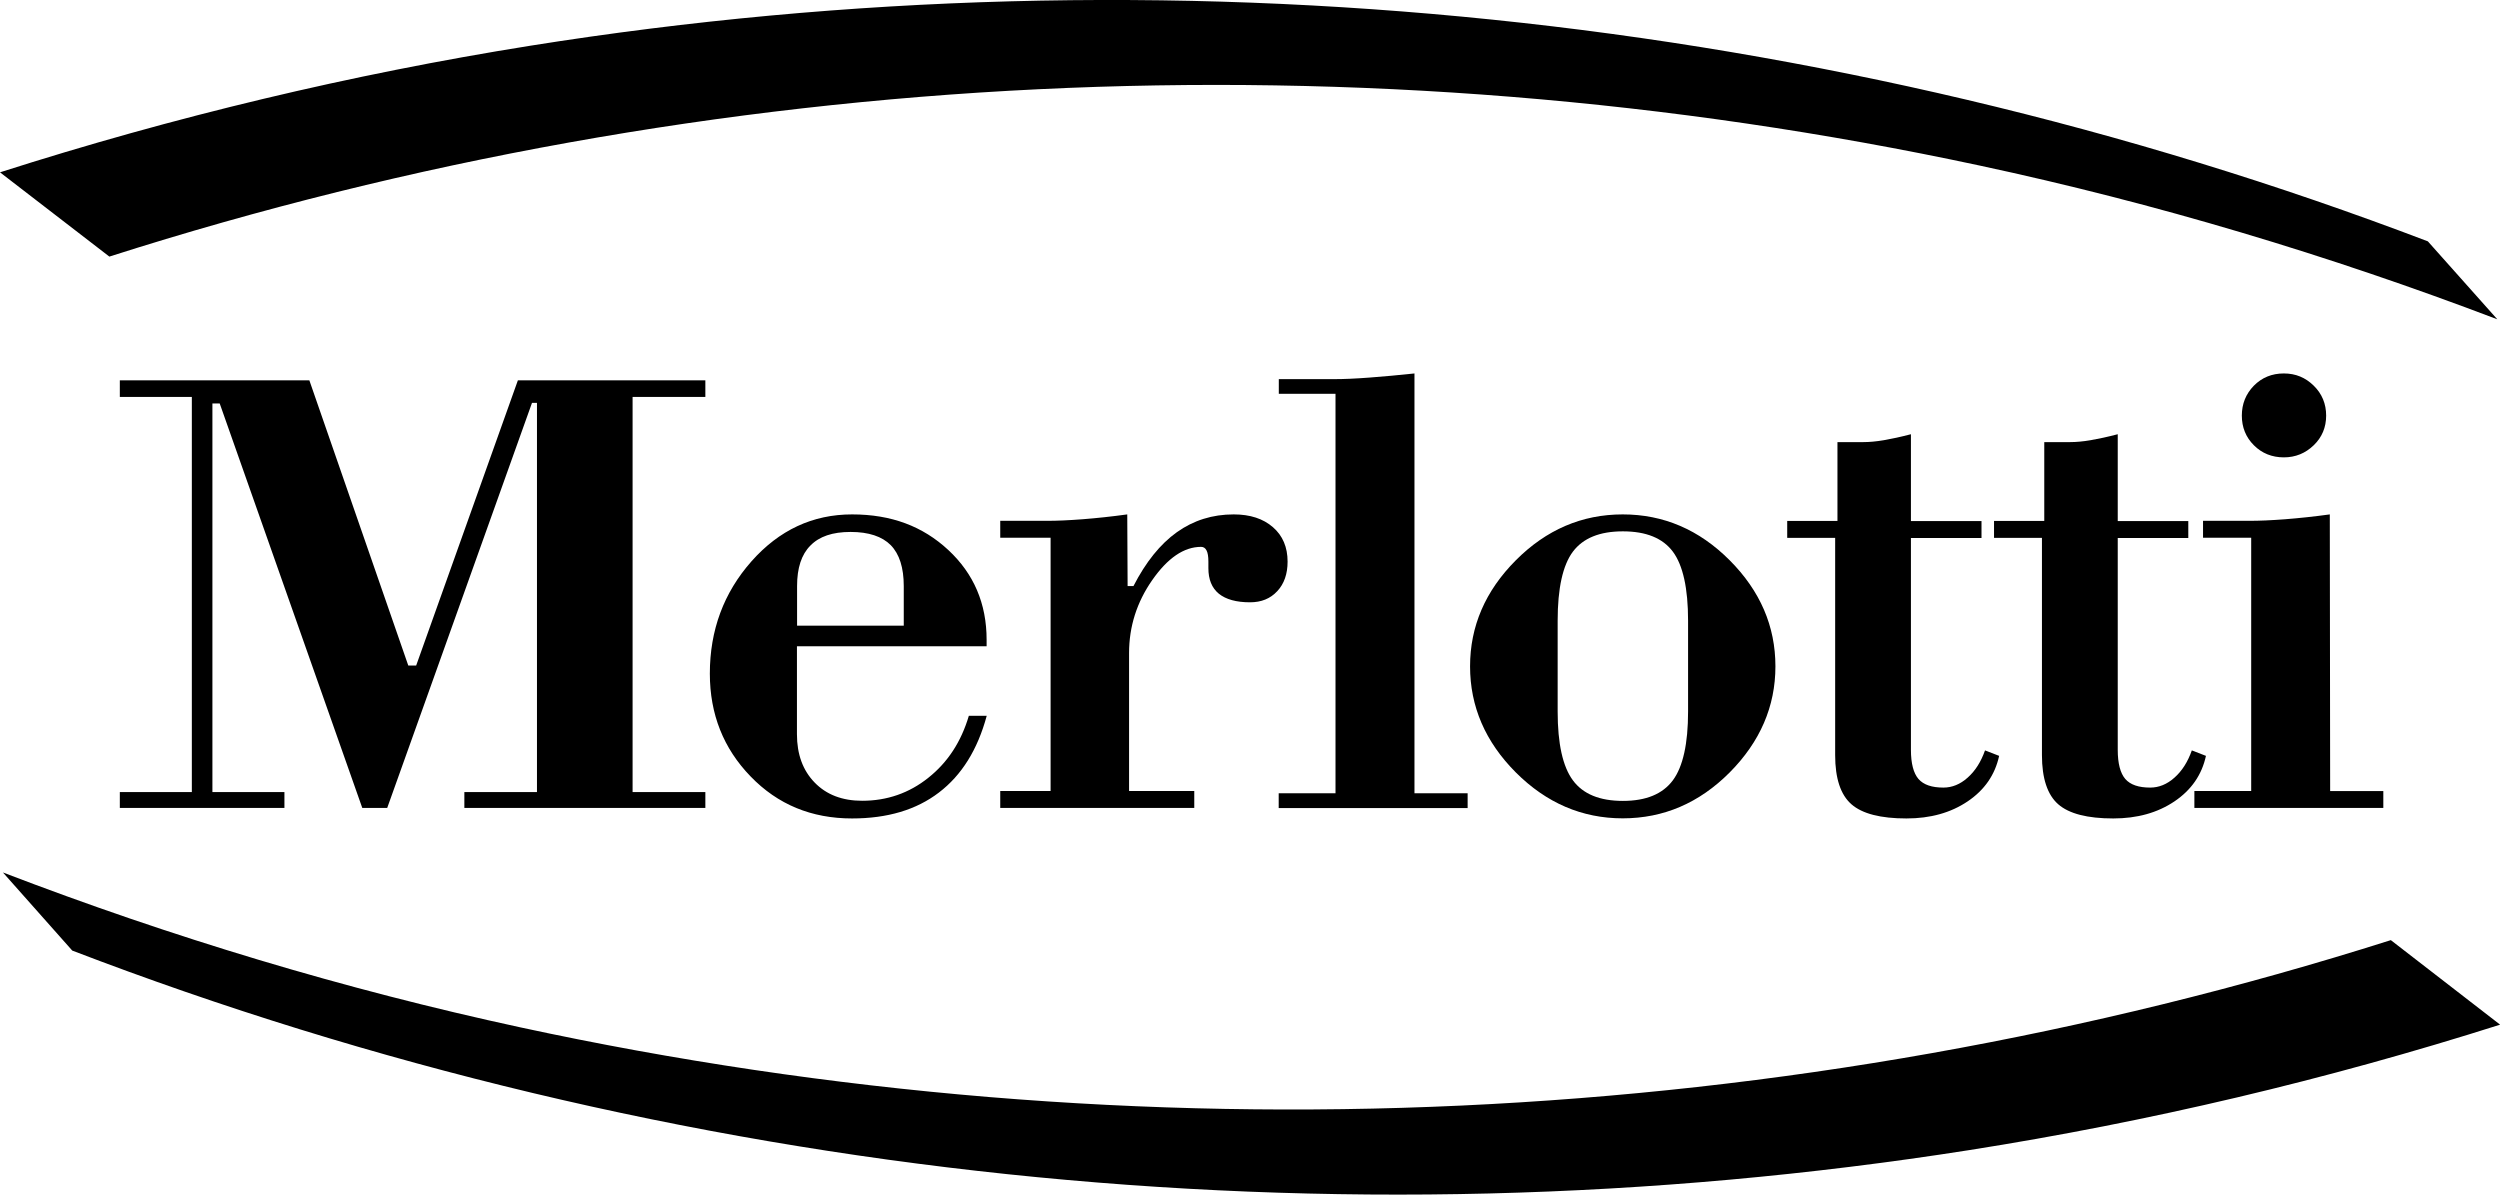
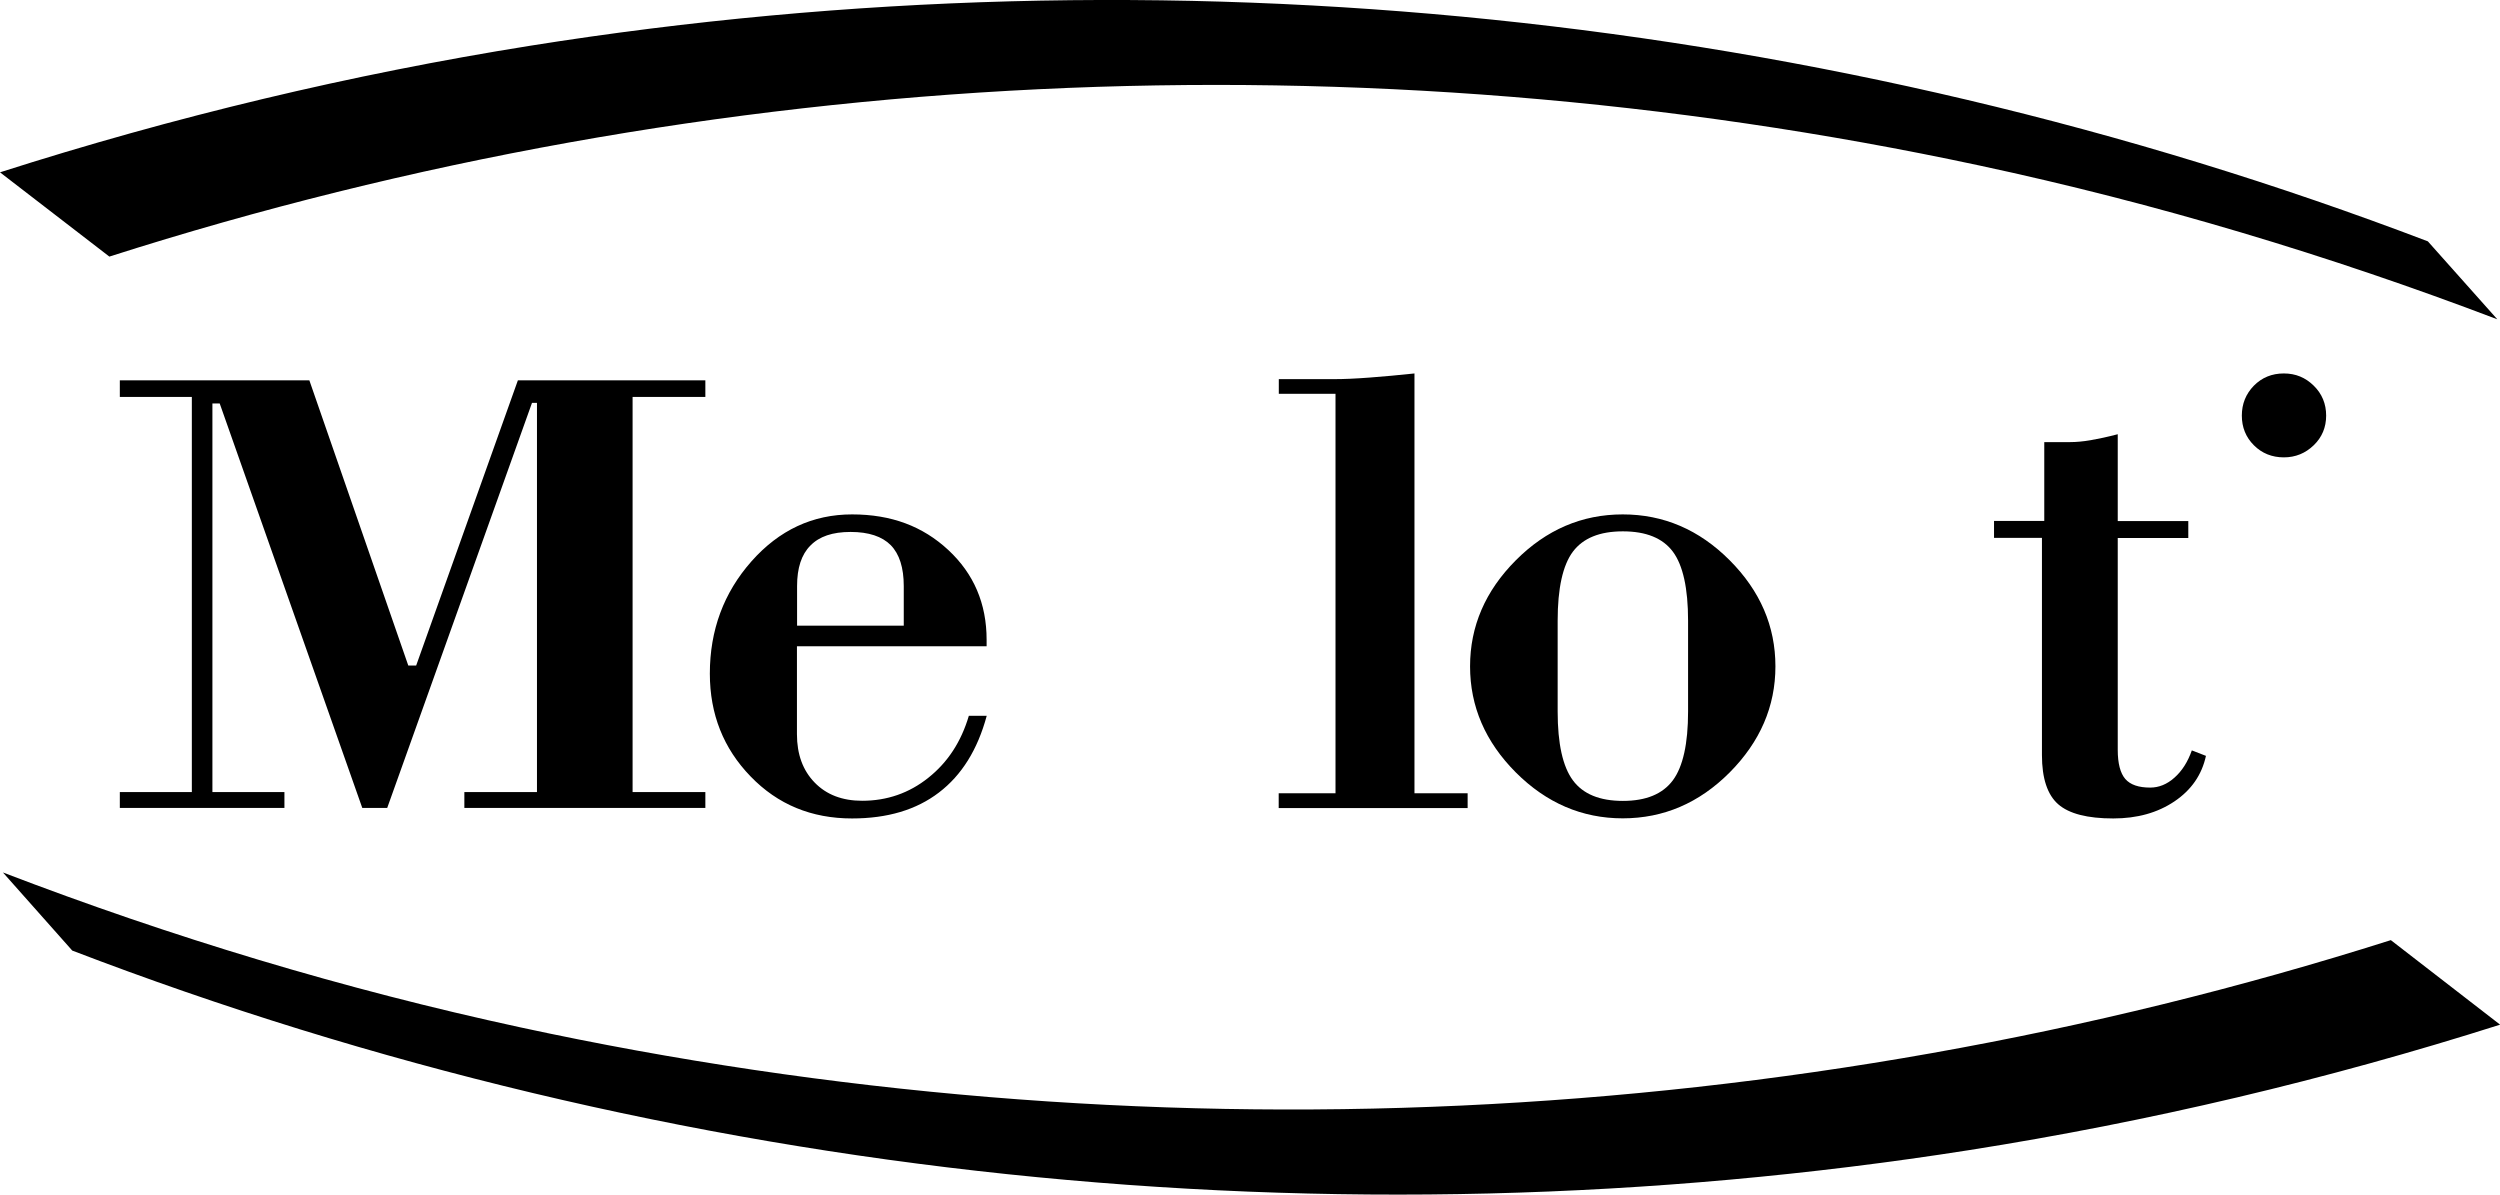
<svg xmlns="http://www.w3.org/2000/svg" width="113" height="54" viewBox="0 0 113 54" fill="none">
  <g clip-path="url(#clip0_0_1212)">
    <path d="M4.943 11.598C32.162 2.901 61.537 1.494 89.476 7.482C97.449 9.19 105.263 11.533 112.879 14.433L109.739 10.909C82.575 0.553 52.711 -2.512 23.986 2.064C15.858 3.361 7.841 5.282 0 7.789L4.943 11.598Z" fill="black" />
    <path d="M108.062 42.495C80.826 51.137 51.452 52.478 23.518 46.436C15.55 44.712 7.737 42.353 0.132 39.435L3.266 42.966C30.408 53.376 60.267 56.501 89.003 51.986C97.136 50.705 105.159 48.806 113.005 46.315L108.067 42.495H108.062Z" fill="black" />
    <path d="M12.856 36.518H5.416V35.801H8.671V17.942H5.416V17.192H13.983L18.454 30.081H18.811L23.408 17.192H31.882V17.942H28.593V35.801H31.882V36.518H20.989V35.801H24.271V18.21H24.046L17.502 36.518H16.375L9.931 18.237H9.601V35.801H12.856V36.518Z" fill="black" />
    <path d="M40.85 28.281V26.491C40.85 25.654 40.652 25.041 40.262 24.641C39.871 24.247 39.266 24.044 38.447 24.044C37.628 24.044 37.034 24.247 36.633 24.657C36.225 25.062 36.028 25.675 36.028 26.491V28.281H40.85ZM43.797 32.353H44.6C44.188 33.885 43.467 35.04 42.439 35.823C41.416 36.606 40.108 36.994 38.513 36.994C36.682 36.994 35.153 36.365 33.927 35.095C32.701 33.831 32.085 32.282 32.085 30.448C32.085 28.483 32.712 26.792 33.965 25.374C35.219 23.957 36.737 23.251 38.513 23.251C40.289 23.251 41.708 23.787 42.863 24.86C44.017 25.933 44.595 27.285 44.595 28.916V29.211H36.022V33.185C36.022 34.099 36.291 34.827 36.825 35.374C37.358 35.922 38.073 36.195 38.969 36.195C40.091 36.195 41.092 35.85 41.961 35.155C42.835 34.46 43.445 33.53 43.792 32.353" fill="black" />
-     <path d="M45.211 36.518V35.752H47.487V24.307H45.211V23.541H47.355C47.768 23.541 48.296 23.519 48.934 23.47C49.572 23.42 50.242 23.349 50.952 23.251L50.968 26.491H51.232C51.788 25.407 52.442 24.592 53.195 24.055C53.949 23.519 54.801 23.251 55.763 23.251C56.505 23.251 57.094 23.442 57.539 23.831C57.979 24.214 58.199 24.734 58.199 25.385C58.199 25.938 58.045 26.387 57.732 26.721C57.418 27.06 57.011 27.224 56.5 27.224C55.879 27.224 55.411 27.093 55.092 26.836C54.773 26.573 54.619 26.19 54.619 25.681V25.385C54.619 25.155 54.592 24.991 54.537 24.882C54.482 24.772 54.399 24.718 54.289 24.718C53.514 24.718 52.777 25.221 52.079 26.223C51.381 27.224 51.034 28.325 51.034 29.518V35.752H53.981V36.518H45.216H45.211Z" fill="black" />
    <path d="M60.37 17.799H57.802V17.137H60.304C60.728 17.137 61.261 17.115 61.904 17.066C62.548 17.017 63.224 16.956 63.934 16.88V35.856H66.337V36.524H57.797V35.856H60.365V17.799H60.37Z" fill="black" />
    <path d="M70.406 28.056V32.161C70.406 33.617 70.637 34.652 71.094 35.27C71.55 35.889 72.303 36.201 73.354 36.201C74.404 36.201 75.152 35.889 75.614 35.27C76.07 34.652 76.301 33.617 76.301 32.161V28.056C76.301 26.59 76.07 25.549 75.614 24.936C75.157 24.323 74.404 24.017 73.354 24.017C72.303 24.017 71.556 24.323 71.094 24.936C70.637 25.549 70.406 26.59 70.406 28.056ZM66.447 30.12C66.447 28.308 67.135 26.71 68.515 25.325C69.895 23.94 71.506 23.251 73.348 23.251C75.19 23.251 76.802 23.94 78.182 25.325C79.562 26.71 80.249 28.308 80.249 30.12C80.249 31.931 79.556 33.53 78.182 34.914C76.802 36.299 75.19 36.989 73.348 36.989C71.506 36.989 69.895 36.294 68.515 34.914C67.135 33.53 66.447 31.931 66.447 30.12Z" fill="black" />
-     <path d="M82.96 24.313H80.782V23.546H83.053V19.983H84.23C84.494 19.983 84.802 19.956 85.154 19.896C85.506 19.835 85.913 19.748 86.374 19.627V23.552H89.564V24.318H86.374V33.891C86.374 34.509 86.49 34.947 86.715 35.21C86.946 35.473 87.32 35.599 87.843 35.599C88.233 35.599 88.602 35.451 88.937 35.15C89.278 34.849 89.536 34.444 89.723 33.918L90.361 34.165C90.174 35.024 89.701 35.708 88.937 36.223C88.173 36.737 87.254 36.994 86.171 36.994C85.005 36.994 84.175 36.781 83.686 36.354C83.196 35.927 82.949 35.183 82.949 34.132V24.313H82.96Z" fill="black" />
    <path d="M92.307 24.313H90.13V23.546H92.401V19.983H93.578C93.842 19.983 94.15 19.956 94.501 19.896C94.853 19.835 95.26 19.748 95.722 19.627V23.552H98.911V24.318H95.722V33.891C95.722 34.509 95.838 34.947 96.063 35.21C96.294 35.473 96.668 35.599 97.19 35.599C97.581 35.599 97.949 35.451 98.285 35.15C98.626 34.849 98.884 34.444 99.071 33.918L99.709 34.165C99.522 35.024 99.049 35.708 98.285 36.223C97.52 36.737 96.602 36.994 95.519 36.994C94.353 36.994 93.523 36.781 93.033 36.354C92.544 35.927 92.296 35.183 92.296 34.132V24.313H92.307Z" fill="black" />
-     <path d="M107.726 36.518H99.186V35.752H101.754V24.307H99.577V23.541H101.694C102.117 23.541 102.651 23.519 103.289 23.47C103.926 23.42 104.597 23.349 105.307 23.251L105.323 35.757H107.726V36.524V36.518Z" fill="black" />
    <path d="M101.331 18.785C101.331 18.254 101.513 17.805 101.875 17.433C102.238 17.066 102.689 16.88 103.228 16.88C103.767 16.88 104.207 17.066 104.581 17.433C104.955 17.799 105.142 18.254 105.142 18.785C105.142 19.315 104.955 19.764 104.581 20.125C104.207 20.487 103.756 20.673 103.228 20.673C102.7 20.673 102.238 20.492 101.875 20.125C101.513 19.764 101.331 19.315 101.331 18.785Z" fill="black" />
  </g>
  <defs>
    <clipPath id="clip0_0_1212">
      <rect width="113" height="54" fill="white" />
    </clipPath>
  </defs>
</svg>